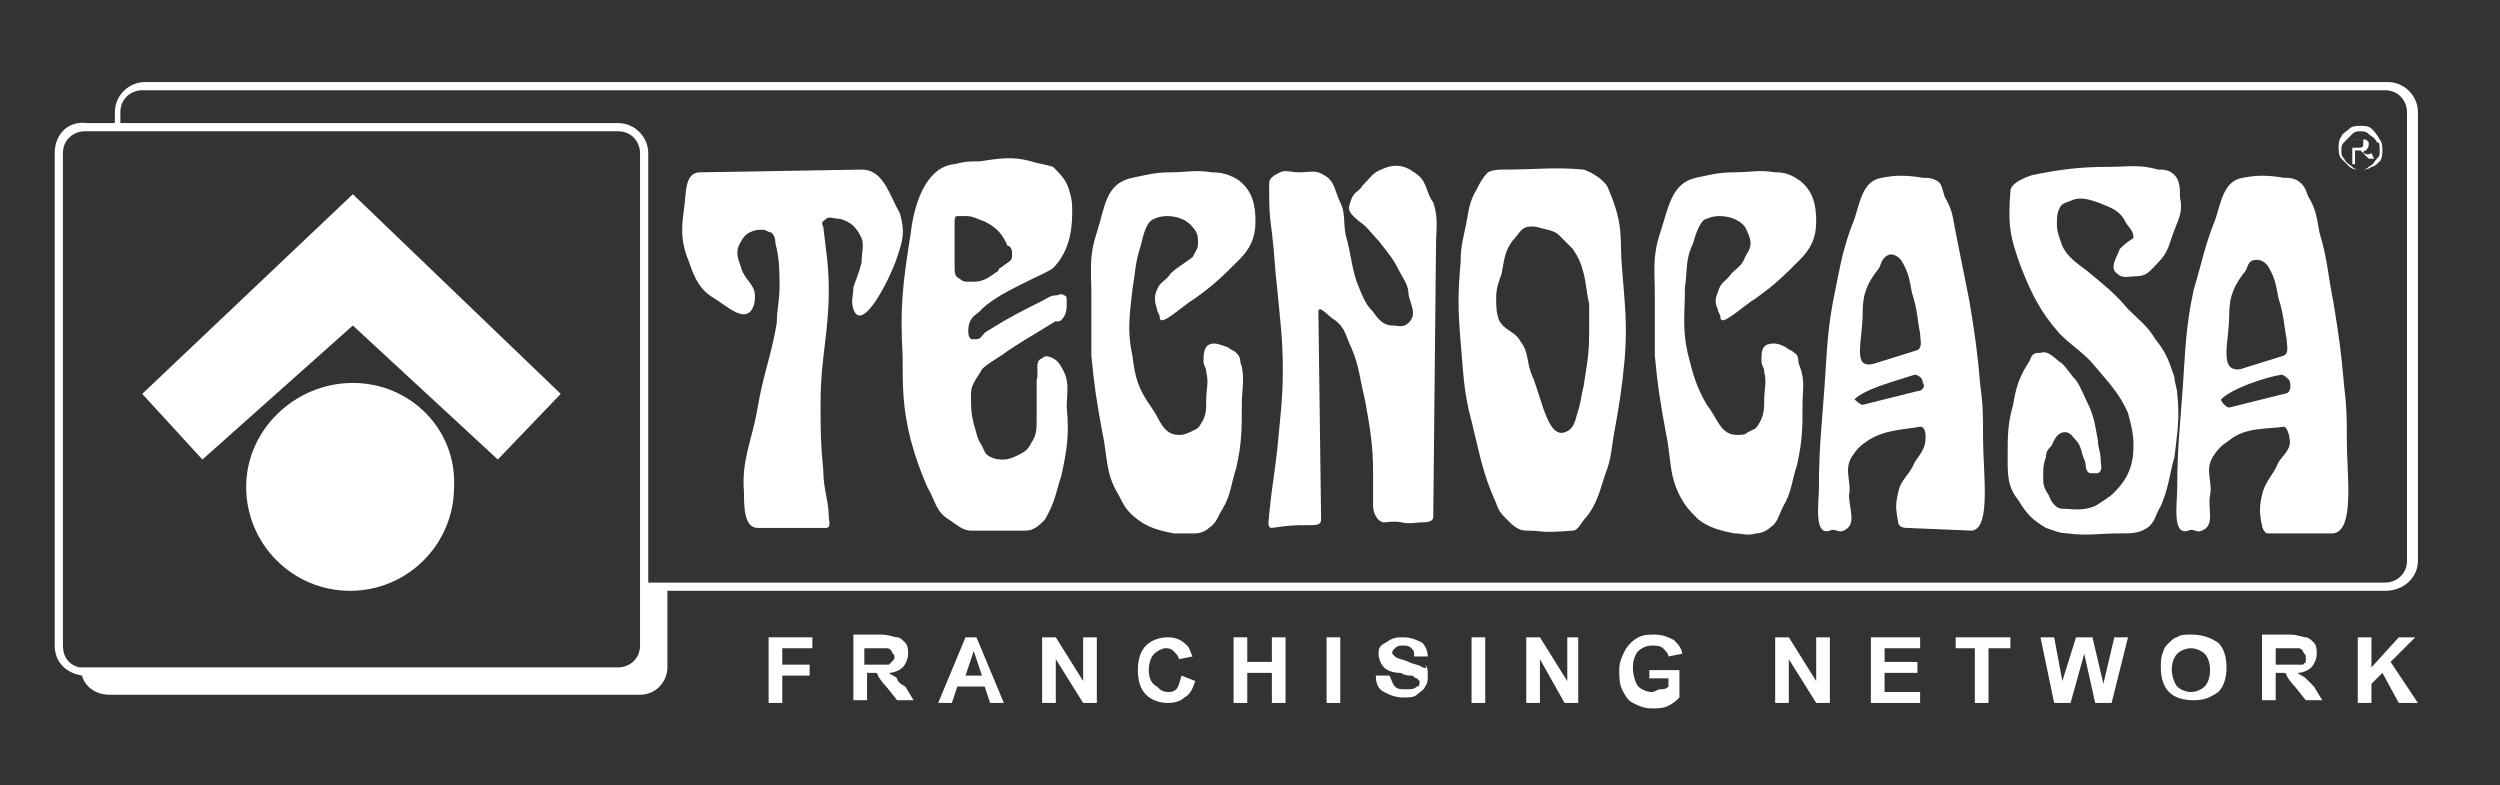
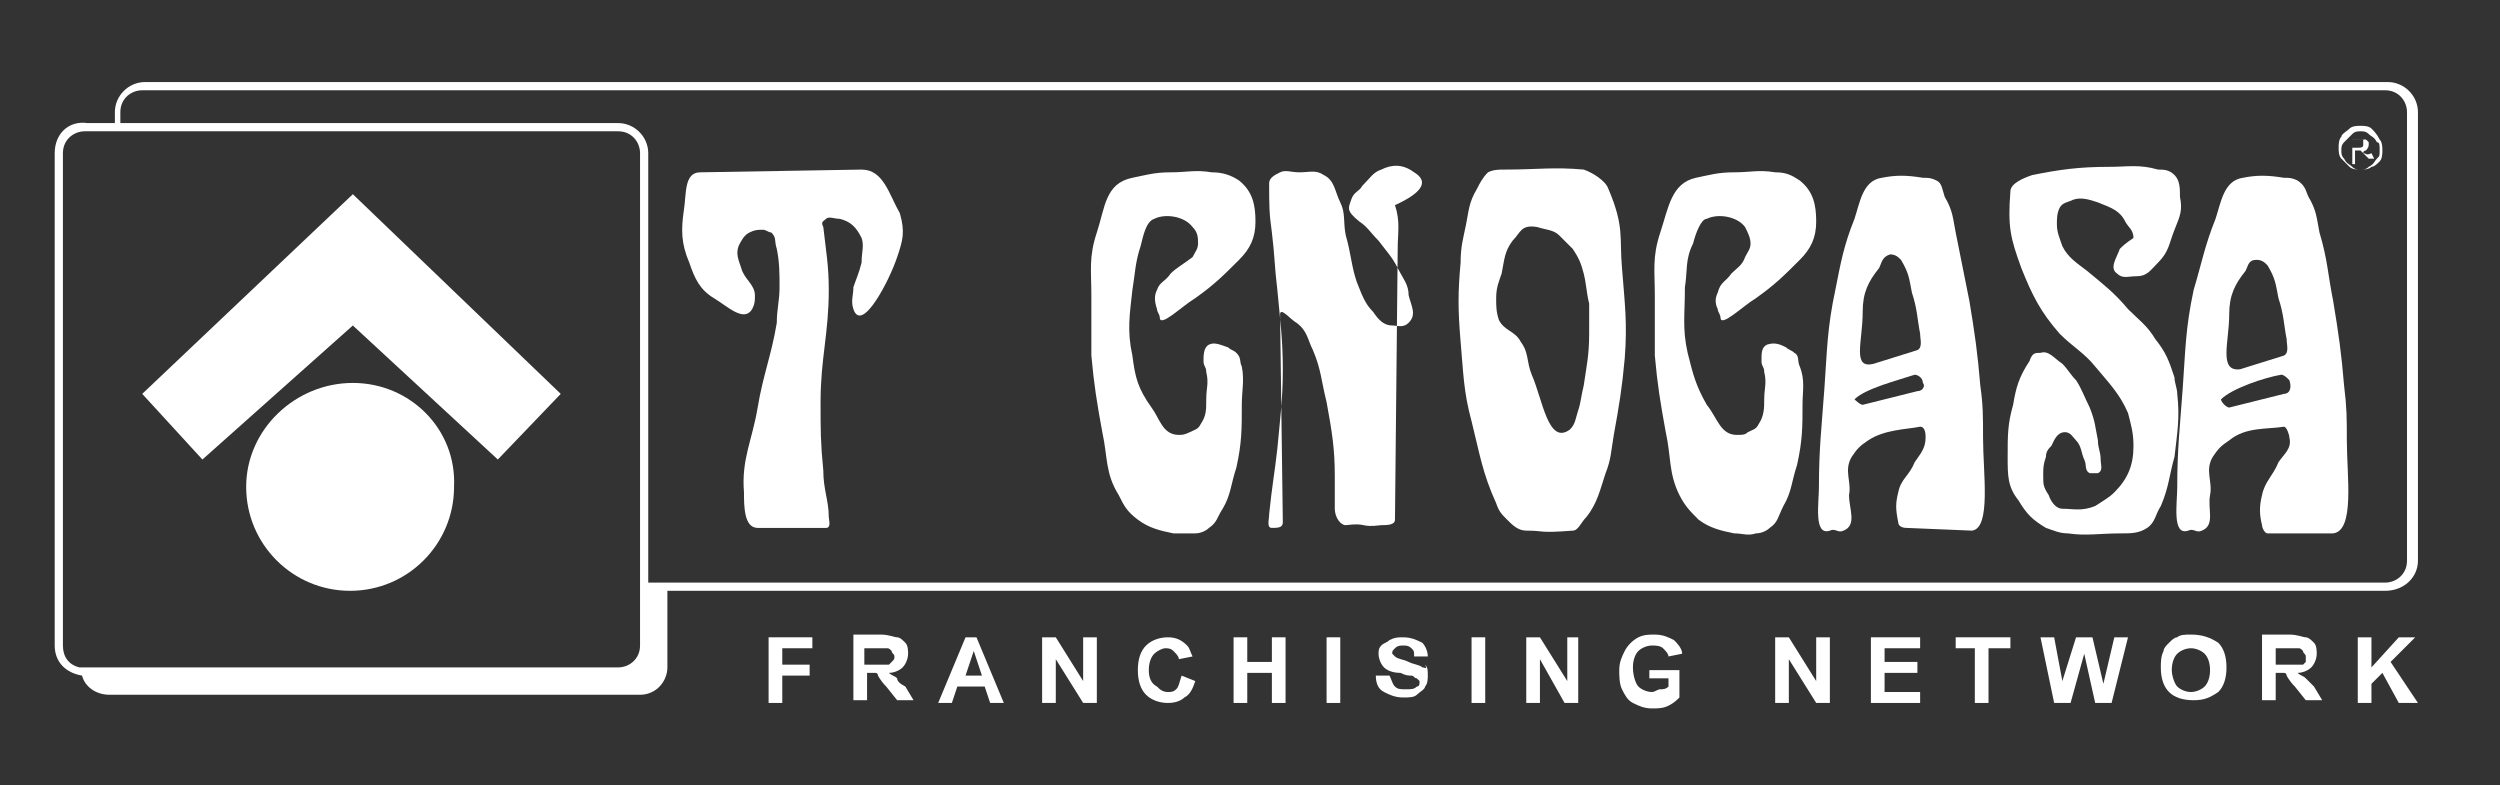
<svg xmlns="http://www.w3.org/2000/svg" version="1.1" id="Capa_1" x="0px" y="0px" viewBox="0 0 91.4 28.7" style="enable-background:new 0 0 91.4 28.7;" xml:space="preserve">
  <rect x="0" y="0" width="91.4" height="28.7" fill="#333333" stroke="none" />
  <style type="text/css">
	.st0{fill:#FFFFFF;}
</style>
  <path class="st0" d="M31.5,6.2l-5.9,0.1c-0.6,0-0.5,0.8-0.6,1.4c-0.1,0.7-0.1,1.2,0.2,1.9c0.2,0.6,0.4,1,0.9,1.3  c0.5,0.3,1.1,0.9,1.4,0.4c0.1-0.2,0.1-0.3,0.1-0.5c0-0.4-0.4-0.6-0.5-1c-0.1-0.3-0.2-0.5-0.1-0.8c0.1-0.2,0.2-0.4,0.4-0.5  c0.2-0.1,0.3-0.1,0.5-0.1c0.1,0,0.2,0.1,0.3,0.1c0.2,0.2,0.1,0.3,0.2,0.6c0.1,0.5,0.1,0.9,0.1,1.4c0,0.5-0.1,0.8-0.1,1.3  c-0.2,1.2-0.5,1.9-0.7,3.1c-0.2,1.2-0.6,1.9-0.5,3.1c0,0.5,0,1.3,0.5,1.3l2.5,0c0.2,0,0.1-0.3,0.1-0.4c0-0.6-0.2-1-0.2-1.7  c-0.1-1-0.1-1.5-0.1-2.5c0-1.6,0.3-2.5,0.3-4.1c0-0.9-0.1-1.4-0.2-2.3c-0.1-0.2,0-0.2,0.1-0.3c0.1-0.1,0.3,0,0.5,0  c0.4,0.1,0.6,0.3,0.8,0.7c0.1,0.3,0,0.5,0,0.9c-0.1,0.4-0.2,0.6-0.3,0.9c0,0.3-0.1,0.5,0,0.8c0.3,0.9,1.3-1,1.6-1.9  c0.2-0.6,0.3-0.9,0.1-1.6C32.5,7.1,32.3,6.2,31.5,6.2" />
-   <path class="st0" d="M35.8,11.4c0.6-0.7,2.5-1.4,2.7-1.6c0.5-0.5,0.7-1.2,0.7-2c0-0.3,0-0.5-0.1-0.8c-0.1-0.4-0.3-0.6-0.6-0.9  C38.2,6,38,6,37.7,5.9c-0.7-0.2-1.2-0.1-1.9,0c-0.4,0-0.5,0-0.9,0.1c-1.1,0.1-1.5,1.6-1.6,2.5C33,10.4,32.9,11.2,33,13  c0,1.2,0,1.9,0.3,3.1c0.2,0.7,0.3,1,0.6,1.7c0.3,0.5,0.3,0.9,0.8,1.2c0.3,0.2,0.5,0.4,0.8,0.4l2,0c0.3,0,0.5-0.2,0.7-0.4  c0.4-0.7,0.4-1,0.6-1.6c0.2-0.9,0.3-1.5,0.2-2.5c0-0.5,0.1-0.9-0.1-1.3c-0.1-0.2-0.2-0.4-0.4-0.5c-0.2-0.1-0.3-0.1-0.4,0  c-0.3,0.1-0.1,0.5-0.2,0.8c0,0.2,0,0.4,0,0.6c0,0.3,0,0.5,0,0.8c0,0.4,0,0.6-0.2,0.9c-0.1,0.2-0.2,0.3-0.4,0.4  c-0.2,0.1-0.4,0.2-0.6,0.2c-0.2,0-0.3,0-0.5-0.1c-0.2-0.1-0.2-0.2-0.3-0.4c-0.2-0.3-0.2-0.5-0.3-0.8c-0.1-0.4-0.1-0.6-0.1-1  c0-0.2,0-0.3,0.1-0.5c0.1-0.2,0.2-0.3,0.3-0.5c0.2-0.2,0.4-0.3,0.7-0.5c0.7-0.5,1.1-0.7,1.9-1.2c0.1-0.1,0.2,0,0.3-0.1  c0.2-0.2,0.2-0.4,0.2-0.7c0-0.1,0-0.2-0.1-0.2c-0.1-0.1-0.2,0-0.3,0c-0.2,0-0.3,0.1-0.5,0.2c-0.8,0.4-1.2,0.6-2,1.1  c-0.2,0.1-0.2,0.3-0.4,0.3c-0.1,0-0.2,0-0.2,0c-0.1-0.1-0.1-0.2-0.1-0.3C35.4,11.6,35.7,11.5,35.8,11.4 M35.1,10.2  c-0.2-0.1-0.2-0.2-0.2-0.5c0,0,0-0.1,0-0.2c0-0.2,0-0.3,0-0.4c0-0.3,0-0.4,0-0.7c0-0.1,0-0.2,0-0.2c0-0.2,0-0.3,0.1-0.3  c0,0,0.1,0,0.1,0c0,0,0.1,0,0.1,0c0,0,0.1,0,0.1,0c0.3,0,0.4,0.1,0.7,0.2c0.4,0.2,0.6,0.4,0.8,0.8c0,0,0,0.1,0.1,0.1  C37,9.1,37,9.2,37,9.2l0,0.1c0,0.2,0,0.2-0.3,0.4c-0.1,0.1-0.2,0.1-0.2,0.2c-0.3,0.2-0.5,0.4-0.9,0.4c-0.1,0-0.1,0-0.2,0  C35.3,10.3,35.2,10.3,35.1,10.2" />
  <path class="st0" d="M42.8,10c-0.2,0.3-0.4,0.3-0.5,0.6c-0.1,0.2-0.1,0.4,0,0.7c0,0.1,0.1,0.2,0.1,0.3c0,0.4,0.8-0.4,1.3-0.7  c0.7-0.5,1-0.8,1.6-1.4c0.4-0.4,0.6-0.8,0.6-1.4c0-0.6-0.1-1.1-0.6-1.5c-0.3-0.2-0.6-0.3-1-0.3c-0.6-0.1-0.9,0-1.5,0  c-0.6,0-0.9,0.1-1.4,0.2c-1,0.2-1,1.1-1.3,2c-0.3,0.9-0.2,1.4-0.2,2.3c0,0.9,0,1.4,0,2.2c0.1,1.1,0.2,1.7,0.4,2.8  c0.2,0.9,0.1,1.5,0.6,2.3c0.2,0.4,0.3,0.6,0.7,0.9c0.4,0.3,0.8,0.4,1.3,0.5c0.3,0,0.5,0,0.8,0c0.2,0,0.4-0.1,0.5-0.2  c0.3-0.2,0.3-0.4,0.5-0.7c0.3-0.5,0.3-0.9,0.5-1.5c0.2-0.9,0.2-1.4,0.2-2.3c0-0.5,0.1-0.9,0-1.4c-0.1-0.2,0-0.3-0.2-0.5  c-0.1-0.1-0.2-0.1-0.3-0.2c-0.3-0.1-0.5-0.2-0.7-0.1c-0.2,0.1-0.2,0.4-0.2,0.6c0,0.2,0.1,0.2,0.1,0.4c0.1,0.4,0,0.6,0,1  c0,0.4,0,0.6-0.2,0.9c-0.1,0.2-0.2,0.2-0.4,0.3c-0.2,0.1-0.3,0.1-0.4,0.1c-0.6,0-0.7-0.6-1-1c-0.5-0.7-0.6-1.1-0.7-1.9  c-0.2-0.9-0.1-1.5,0-2.4c0.1-0.6,0.1-1,0.3-1.6c0.1-0.4,0.2-0.9,0.5-1c0.4-0.2,1.1-0.1,1.4,0.3c0.2,0.2,0.2,0.4,0.2,0.6  c0,0.2-0.1,0.3-0.2,0.5C43.2,9.7,43,9.8,42.8,10" />
-   <path class="st0" d="M51.7,6.3C51.3,6,50.9,6,50.5,6.2c-0.3,0.1-0.4,0.3-0.7,0.6C49.7,7,49.5,7,49.4,7.3c-0.1,0.3-0.2,0.4,0.3,0.8  c0.3,0.2,0.4,0.4,0.7,0.7c0.3,0.4,0.5,0.6,0.7,1c0.2,0.4,0.4,0.6,0.4,1c0.1,0.4,0.3,0.7,0,1c-0.2,0.2-0.4,0.1-0.6,0.1  c-0.3,0-0.5-0.2-0.7-0.5c-0.3-0.3-0.4-0.6-0.6-1.1c-0.2-0.6-0.2-1-0.4-1.7c-0.1-0.5,0-0.8-0.2-1.2c-0.2-0.4-0.2-0.8-0.6-1  c-0.3-0.2-0.5-0.1-0.9-0.1c-0.3,0-0.5-0.1-0.7,0c-0.2,0.1-0.4,0.2-0.4,0.4c0,0.8,0,1.1,0.1,1.8c0.1,0.8,0.1,1.3,0.2,2.1  c0.1,1.1,0.2,1.8,0.2,2.9c0,1.1-0.1,1.8-0.2,2.9c-0.1,0.9-0.2,1.4-0.3,2.4c0,0.2-0.1,0.5,0.1,0.5c0.7-0.1,0.8-0.1,1.4-0.1  c0.2,0,0.4,0,0.4-0.2l-0.1-7.6c0-0.3,0.4,0.2,0.6,0.3c0.4,0.3,0.4,0.6,0.6,1c0.3,0.7,0.3,1.1,0.5,1.9c0.2,1.1,0.3,1.7,0.3,2.7  c0,0.5,0,0.8,0,1.2c0,0.3,0.2,0.6,0.4,0.6c0.8-0.1,0.5,0.1,1.3,0c0.2,0,0.5,0,0.5-0.2l0.1-9.9c0-0.6,0.1-1-0.1-1.6  C52.1,7,52.2,6.6,51.7,6.3" />
+   <path class="st0" d="M51.7,6.3C51.3,6,50.9,6,50.5,6.2c-0.3,0.1-0.4,0.3-0.7,0.6C49.7,7,49.5,7,49.4,7.3c-0.1,0.3-0.2,0.4,0.3,0.8  c0.3,0.2,0.4,0.4,0.7,0.7c0.3,0.4,0.5,0.6,0.7,1c0.2,0.4,0.4,0.6,0.4,1c0.1,0.4,0.3,0.7,0,1c-0.2,0.2-0.4,0.1-0.6,0.1  c-0.3,0-0.5-0.2-0.7-0.5c-0.3-0.3-0.4-0.6-0.6-1.1c-0.2-0.6-0.2-1-0.4-1.7c-0.1-0.5,0-0.8-0.2-1.2c-0.2-0.4-0.2-0.8-0.6-1  c-0.3-0.2-0.5-0.1-0.9-0.1c-0.3,0-0.5-0.1-0.7,0c-0.2,0.1-0.4,0.2-0.4,0.4c0,0.8,0,1.1,0.1,1.8c0.1,0.8,0.1,1.3,0.2,2.1  c0.1,1.1,0.2,1.8,0.2,2.9c0,1.1-0.1,1.8-0.2,2.9c-0.1,0.9-0.2,1.4-0.3,2.4c0,0.2-0.1,0.5,0.1,0.5c0.2,0,0.4,0,0.4-0.2l-0.1-7.6c0-0.3,0.4,0.2,0.6,0.3c0.4,0.3,0.4,0.6,0.6,1c0.3,0.7,0.3,1.1,0.5,1.9c0.2,1.1,0.3,1.7,0.3,2.7  c0,0.5,0,0.8,0,1.2c0,0.3,0.2,0.6,0.4,0.6c0.8-0.1,0.5,0.1,1.3,0c0.2,0,0.5,0,0.5-0.2l0.1-9.9c0-0.6,0.1-1-0.1-1.6  C52.1,7,52.2,6.6,51.7,6.3" />
  <path class="st0" d="M58.8,6.9c-0.1-0.3-0.6-0.6-0.9-0.7c-1.1-0.1-1.7,0-2.9,0c-0.2,0-0.4,0-0.6,0.1c-0.2,0.2-0.3,0.4-0.4,0.6  c-0.3,0.5-0.3,0.8-0.4,1.3c-0.1,0.5-0.2,0.8-0.2,1.4c-0.1,1.1-0.1,1.7,0,2.9c0.1,1.1,0.1,1.8,0.4,2.9c0.3,1.2,0.4,1.9,0.9,3  c0.1,0.3,0.2,0.4,0.4,0.6c0.2,0.2,0.4,0.4,0.7,0.4c0.7,0,0.4,0.1,1.7,0c0.2,0,0.3-0.3,0.5-0.5c0.4-0.5,0.5-1,0.7-1.6  c0.2-0.5,0.2-0.8,0.3-1.4c0.2-1.1,0.3-1.7,0.4-2.8c0.1-1.3,0-2-0.1-3.3C59.2,8.7,59.4,8.3,58.8,6.9 M58.1,12.2  c0,0.8-0.1,1.2-0.2,1.9c-0.1,0.4-0.1,0.6-0.2,0.9c-0.1,0.3-0.1,0.5-0.3,0.7c-0.8,0.6-1-1.1-1.4-2c-0.2-0.5-0.1-0.8-0.4-1.2  c-0.2-0.4-0.6-0.4-0.8-0.8c-0.1-0.3-0.1-0.5-0.1-0.8c0-0.4,0.1-0.6,0.2-0.9C55,9.5,55,9.2,55.3,8.8c0.3-0.3,0.3-0.6,0.9-0.5  c0.3,0.1,0.6,0.1,0.8,0.3c0.2,0.2,0.3,0.3,0.5,0.5c0.2,0.3,0.3,0.5,0.4,0.9c0.1,0.4,0.1,0.7,0.2,1.1C58.1,11.6,58.1,11.8,58.1,12.2" />
  <path class="st0" d="M65.6,12.9c-0.1-0.1-0.2-0.1-0.3-0.2c-0.2-0.1-0.4-0.2-0.7-0.1c-0.2,0.1-0.2,0.3-0.2,0.6c0,0.2,0.1,0.2,0.1,0.4  c0.1,0.4,0,0.6,0,1c0,0.3,0,0.6-0.2,0.9c-0.1,0.2-0.2,0.2-0.4,0.3c-0.1,0.1-0.2,0.1-0.4,0.1c-0.6,0-0.7-0.6-1.1-1.1  c-0.4-0.7-0.5-1.1-0.7-1.9c-0.2-0.9-0.1-1.4-0.1-2.4c0.1-0.6,0-1,0.3-1.6C62,8.5,62.2,8,62.4,8c0.4-0.2,1.1-0.1,1.4,0.3  C63.9,8.5,64,8.7,64,8.9c0,0.2-0.1,0.3-0.2,0.5c-0.1,0.3-0.3,0.4-0.5,0.6c-0.2,0.3-0.4,0.3-0.5,0.7c-0.1,0.2-0.1,0.4,0,0.6  c0,0.1,0.1,0.2,0.1,0.3c0,0.4,0.8-0.4,1.3-0.7c0.7-0.5,1-0.8,1.6-1.4c0.4-0.4,0.6-0.8,0.6-1.4c0-0.6-0.1-1.1-0.6-1.5  c-0.3-0.2-0.5-0.3-0.9-0.3c-0.6-0.1-0.9,0-1.5,0c-0.6,0-0.9,0.1-1.4,0.2c-0.9,0.2-1,1.1-1.3,2c-0.3,0.9-0.2,1.4-0.2,2.3  c0,0.9,0,1.4,0,2.2c0.1,1.1,0.2,1.7,0.4,2.8c0.2,0.9,0.1,1.5,0.5,2.3c0.2,0.4,0.4,0.6,0.7,0.9c0.4,0.3,0.8,0.4,1.3,0.5  c0.3,0,0.5,0.1,0.8,0c0.2,0,0.4-0.1,0.5-0.2c0.3-0.2,0.3-0.4,0.5-0.8c0.3-0.5,0.3-0.9,0.5-1.5c0.2-0.9,0.2-1.4,0.2-2.2  c0-0.5,0.1-0.9-0.1-1.4C65.7,13.2,65.8,13,65.6,12.9" />
  <path class="st0" d="M72.5,16c0-0.8,0-1.2-0.1-1.9c-0.1-1.2-0.2-1.9-0.4-3.1c-0.2-1-0.3-1.5-0.5-2.5c-0.1-0.5-0.1-0.8-0.4-1.3  C71,6.9,71,6.7,70.8,6.6c-0.2-0.1-0.3-0.1-0.5-0.1c-0.6-0.1-1-0.1-1.5,0c-0.7,0.1-0.8,0.9-1,1.5c-0.4,1-0.5,1.6-0.7,2.6  c-0.3,1.4-0.3,2.2-0.4,3.6c-0.1,1.4-0.2,2.2-0.2,3.6c0,0.6-0.2,1.8,0.4,1.6c0.2-0.1,0.3,0.1,0.5,0c0.5-0.2,0.2-0.8,0.2-1.3  c0.1-0.5-0.2-0.9,0.1-1.4c0.2-0.3,0.3-0.4,0.6-0.6c0.6-0.4,1.4-0.4,1.9-0.5c0.2,0,0.2,0.3,0.2,0.4c0,0.4-0.2,0.6-0.4,0.9  c-0.2,0.5-0.5,0.6-0.6,1.1c-0.1,0.4-0.1,0.6,0,1.1c0,0.1,0.1,0.2,0.3,0.2l2.4,0.1C72.8,19.3,72.5,17.3,72.5,16 M68.1,11.4  c0-0.7,0.2-1.1,0.6-1.6c0.1-0.2,0.1-0.4,0.4-0.5c0.2,0,0.3,0.1,0.4,0.2c0.3,0.5,0.3,0.7,0.4,1.2c0.2,0.6,0.2,1,0.3,1.5  c0,0.2,0.1,0.5-0.1,0.6l-1.6,0.5C67.7,13.5,68.1,12.5,68.1,11.4 M70.1,14.3l-2,0.5c-0.1,0-0.3-0.2-0.3-0.2c0.4-0.4,1.6-0.7,2.2-0.9  c0.1,0,0.3,0.1,0.3,0.3C70.4,14.1,70.3,14.3,70.1,14.3" />
  <path class="st0" d="M77.5,9.1c-0.1,0.3-0.4,0.7-0.1,0.9c0.2,0.2,0.4,0.1,0.7,0.1c0.4,0,0.5-0.2,0.8-0.5c0.4-0.4,0.4-0.7,0.6-1.2  c0.2-0.5,0.3-0.7,0.2-1.2c0-0.3,0-0.6-0.2-0.8c-0.2-0.2-0.4-0.2-0.6-0.2c-0.7-0.2-1.1-0.1-1.8-0.1c-1.1,0-1.8,0.1-2.8,0.3  C74,6.5,73.5,6.7,73.5,7c-0.1,1.3,0,1.7,0.4,2.8c0.4,1,0.7,1.6,1.4,2.4c0.5,0.5,0.9,0.7,1.3,1.2c0.5,0.6,0.9,1,1.2,1.7  c0.1,0.4,0.2,0.7,0.2,1.2c0,0.7-0.2,1.2-0.7,1.7c-0.2,0.2-0.4,0.3-0.7,0.5c-0.5,0.2-0.8,0.1-1.2,0.1c-0.2,0-0.4-0.2-0.5-0.5  c-0.2-0.3-0.2-0.4-0.2-0.7c0-0.3,0-0.4,0.1-0.7c0-0.2,0.1-0.3,0.2-0.4c0.1-0.2,0.2-0.5,0.5-0.5c0.2,0,0.3,0.2,0.4,0.3  c0.2,0.2,0.2,0.5,0.3,0.7c0.1,0.2,0,0.4,0.2,0.5c0.1,0,0.2,0,0.3,0c0.2-0.1,0.1-0.3,0.1-0.5c0-0.3-0.1-0.4-0.1-0.7  c-0.1-0.5-0.1-0.7-0.3-1.2c-0.2-0.4-0.3-0.7-0.5-1c-0.2-0.2-0.3-0.4-0.5-0.6c-0.3-0.2-0.5-0.5-0.8-0.4c-0.2,0-0.3,0-0.4,0.3  c-0.4,0.6-0.5,1-0.6,1.6c-0.2,0.7-0.2,1.1-0.2,1.9c0,0.7,0,1.1,0.4,1.6c0.3,0.5,0.5,0.7,1,1c0.3,0.1,0.5,0.2,0.8,0.2  c0.7,0.1,1.1,0,2,0c0.3,0,0.6,0,0.9-0.2c0.3-0.2,0.3-0.5,0.5-0.8c0.3-0.7,0.3-1.1,0.5-1.8c0.1-0.9,0.2-1.4,0.1-2.3  c0-0.2-0.1-0.4-0.1-0.6c-0.2-0.6-0.3-0.9-0.7-1.4c-0.3-0.5-0.6-0.7-1-1.1c-0.5-0.6-0.9-0.9-1.5-1.4c-0.4-0.3-0.7-0.5-0.9-0.9  c-0.1-0.3-0.2-0.5-0.2-0.8c0-0.2,0-0.4,0.1-0.6c0.1-0.2,0.3-0.2,0.5-0.3c0.3-0.1,0.6,0,0.9,0.1c0.5,0.2,0.8,0.3,1,0.7  c0.1,0.2,0.3,0.3,0.3,0.6C77.7,8.9,77.6,9,77.5,9.1" />
  <path class="st0" d="M85.8,16.1c0-0.8,0-1.2-0.1-2c-0.1-1.2-0.2-1.9-0.4-3.1c-0.2-1-0.2-1.5-0.5-2.5c-0.1-0.5-0.1-0.8-0.4-1.3  c-0.1-0.2-0.1-0.4-0.4-0.6c-0.2-0.1-0.3-0.1-0.5-0.1c-0.6-0.1-1-0.1-1.5,0c-0.7,0.1-0.8,0.9-1,1.5c-0.4,1-0.5,1.6-0.8,2.6  c-0.3,1.4-0.3,2.2-0.4,3.6c-0.1,1.4-0.2,2.2-0.2,3.6c0,0.6-0.2,1.8,0.4,1.6c0.2-0.1,0.3,0.1,0.5,0c0.5-0.2,0.2-0.8,0.3-1.3  c0.1-0.5-0.2-0.9,0.1-1.4c0.2-0.3,0.3-0.4,0.6-0.6c0.6-0.5,1.4-0.4,2-0.5c0.1,0,0.2,0.3,0.2,0.4c0.1,0.4-0.2,0.6-0.4,0.9  c-0.2,0.5-0.5,0.7-0.6,1.2c-0.1,0.4-0.1,0.7,0,1.1c0,0.1,0.1,0.3,0.2,0.3l2.4,0C86.1,19.4,85.8,17.4,85.8,16.1 M81.5,11.5  c0-0.7,0.2-1.1,0.6-1.6c0.1-0.2,0.1-0.4,0.4-0.4c0.2,0,0.3,0.1,0.4,0.2c0.3,0.5,0.3,0.7,0.4,1.2c0.2,0.6,0.2,1,0.3,1.5  c0,0.2,0.1,0.5-0.1,0.6l-1.6,0.5C81.1,13.6,81.5,12.5,81.5,11.5 M83.5,14.4l-2,0.5c-0.1,0-0.3-0.2-0.3-0.3c0.4-0.4,1.6-0.8,2.2-0.9  c0.1,0,0.2,0.1,0.3,0.2C83.8,14.2,83.7,14.4,83.5,14.4" />
  <path class="st0" d="M86.7,4.7c-0.1-0.1-0.3-0.1-0.4-0.1c-0.1,0-0.3,0-0.4,0.1S85.6,4.9,85.6,5c-0.1,0.1-0.1,0.3-0.1,0.4  c0,0.1,0,0.3,0.1,0.4c0.1,0.1,0.2,0.2,0.3,0.3c0.1,0.1,0.3,0.1,0.4,0.1s0.3,0,0.4-0.1C86.8,6.1,86.9,6,87,5.9  c0.1-0.1,0.1-0.3,0.1-0.4c0-0.1,0-0.3-0.1-0.4C86.9,4.9,86.8,4.8,86.7,4.7 M86.9,5.8c-0.1,0.1-0.1,0.2-0.3,0.3  c-0.1,0.1-0.2,0.1-0.3,0.1c-0.1,0-0.2,0-0.3-0.1c-0.1-0.1-0.2-0.1-0.3-0.3c-0.1-0.1-0.1-0.2-0.1-0.3s0-0.2,0.1-0.3  c0.1-0.1,0.2-0.2,0.3-0.3c0.1-0.1,0.2-0.1,0.3-0.1c0.1,0,0.2,0,0.3,0.1c0.1,0.1,0.2,0.1,0.3,0.3C87,5.2,87,5.3,87,5.5  S87,5.7,86.9,5.8" />
  <path class="st0" d="M86.4,5.6C86.4,5.5,86.4,5.5,86.4,5.6c0-0.1,0.1-0.1,0.1-0.1c0,0,0.1-0.1,0.1-0.2c0,0,0-0.1,0-0.1  c0,0-0.1-0.1-0.1-0.1c0,0-0.1,0-0.2,0h-0.3v0.9h0.1V5.5h0.1c0.1,0,0.1,0,0.1,0c0,0,0.1,0.1,0.2,0.2l0.1,0.1h0.2l-0.1-0.2  C86.5,5.7,86.5,5.6,86.4,5.6 M86.2,5.4h-0.2V5.1h0.2c0.1,0,0.1,0,0.1,0c0,0,0,0,0.1,0c0,0,0,0,0,0.1c0,0,0,0.1,0,0.1  C86.4,5.4,86.3,5.4,86.2,5.4" />
  <polygon class="st0" points="28.1,25.7 28.6,25.7 28.6,24.7 29.6,24.7 29.6,24.3 28.6,24.3 28.6,23.7 29.7,23.7 29.7,23.3   28.1,23.3 " />
  <path class="st0" d="M32.8,24.8c-0.1-0.1-0.2-0.1-0.3-0.2c0.2,0,0.4-0.1,0.5-0.2c0.1-0.1,0.2-0.3,0.2-0.5c0-0.1,0-0.3-0.1-0.4  s-0.2-0.2-0.3-0.2c-0.1,0-0.3-0.1-0.6-0.1h-1v2.4h0.5v-1h0.1c0.1,0,0.2,0,0.2,0c0.1,0,0.1,0.1,0.1,0.1c0,0,0.1,0.2,0.3,0.4l0.4,0.5  h0.6l-0.3-0.5C32.9,25,32.8,24.9,32.8,24.8 M32,24.3h-0.4v-0.6H32c0.2,0,0.3,0,0.4,0c0.1,0,0.1,0,0.2,0.1c0,0.1,0.1,0.1,0.1,0.2  c0,0.1,0,0.1-0.1,0.2c0,0-0.1,0.1-0.1,0.1C32.4,24.3,32.3,24.3,32,24.3" />
  <path class="st0" d="M35.3,23.3l-1,2.4h0.5l0.2-0.6h1l0.2,0.6h0.5l-1-2.4H35.3z M35.3,24.7l0.3-0.9l0.3,0.9H35.3z" />
  <polygon class="st0" points="39.6,24.9 38.6,23.3 38.1,23.3 38.1,25.7 38.6,25.7 38.6,24.1 39.6,25.7 40.1,25.7 40.1,23.3   39.6,23.3 " />
  <path class="st0" d="M43,25.2c-0.1,0.1-0.2,0.1-0.3,0.1c-0.2,0-0.3-0.1-0.4-0.2C42.1,25,42,24.8,42,24.5c0-0.3,0.1-0.5,0.2-0.6  c0.1-0.1,0.3-0.2,0.4-0.2c0.1,0,0.2,0,0.3,0.1c0.1,0.1,0.2,0.2,0.2,0.3l0.5-0.1c-0.1-0.2-0.1-0.3-0.2-0.4c-0.2-0.2-0.4-0.3-0.7-0.3  c-0.3,0-0.6,0.1-0.8,0.3c-0.2,0.2-0.3,0.5-0.3,0.9c0,0.4,0.1,0.7,0.3,0.9c0.2,0.2,0.5,0.3,0.8,0.3c0.3,0,0.5-0.1,0.6-0.2  c0.2-0.1,0.3-0.3,0.4-0.6l-0.5-0.2C43.1,25,43.1,25.1,43,25.2" />
  <polygon class="st0" points="46.5,24.2 45.6,24.2 45.6,23.3 45.1,23.3 45.1,25.7 45.6,25.7 45.6,24.6 46.5,24.6 46.5,25.7 47,25.7   47,23.3 46.5,23.3 " />
  <rect x="48.5" y="23.3" class="st0" width="0.5" height="2.4" />
  <path class="st0" d="M52,24.4c-0.1-0.1-0.3-0.1-0.5-0.2c-0.2-0.1-0.4-0.1-0.5-0.2c0,0-0.1-0.1-0.1-0.1c0-0.1,0-0.1,0.1-0.2  c0.1-0.1,0.2-0.1,0.3-0.1c0.1,0,0.2,0,0.3,0.1c0.1,0.1,0.1,0.1,0.1,0.3l0.5,0c0-0.2-0.1-0.4-0.2-0.5c-0.2-0.1-0.4-0.2-0.7-0.2  c-0.2,0-0.3,0-0.5,0.1c-0.1,0.1-0.2,0.1-0.3,0.2c-0.1,0.1-0.1,0.2-0.1,0.3c0,0.2,0.1,0.4,0.2,0.5c0.1,0.1,0.3,0.2,0.6,0.2  c0.2,0.1,0.3,0.1,0.4,0.1c0.1,0,0.1,0.1,0.2,0.1c0,0,0.1,0.1,0.1,0.1c0,0.1,0,0.2-0.1,0.2c-0.1,0.1-0.2,0.1-0.4,0.1  c-0.2,0-0.3,0-0.4-0.1c-0.1-0.1-0.1-0.2-0.2-0.4l-0.5,0c0,0.3,0.1,0.5,0.3,0.6c0.2,0.1,0.4,0.2,0.7,0.2c0.2,0,0.4,0,0.5-0.1  c0.1-0.1,0.3-0.2,0.3-0.3c0.1-0.1,0.1-0.3,0.1-0.4c0-0.2,0-0.3-0.1-0.4C52.2,24.5,52.1,24.4,52,24.4" />
  <rect x="53.8" y="23.3" class="st0" width="0.5" height="2.4" />
  <polygon class="st0" points="57.3,24.9 56.3,23.3 55.8,23.3 55.8,25.7 56.3,25.7 56.3,24.1 57.2,25.7 57.7,25.7 57.7,23.3   57.3,23.3 " />
  <path class="st0" d="M60.4,24.8H61v0.3c-0.1,0.1-0.2,0.1-0.3,0.1c-0.1,0-0.2,0.1-0.3,0.1c-0.2,0-0.4-0.1-0.5-0.2  c-0.1-0.1-0.2-0.4-0.2-0.7c0-0.3,0.1-0.5,0.2-0.6c0.1-0.1,0.3-0.2,0.5-0.2c0.1,0,0.3,0,0.4,0.1c0.1,0.1,0.2,0.2,0.2,0.3l0.5-0.1  c0-0.2-0.2-0.4-0.3-0.5c-0.2-0.1-0.4-0.2-0.7-0.2c-0.2,0-0.4,0-0.6,0.1c-0.2,0.1-0.4,0.3-0.5,0.5c-0.1,0.2-0.2,0.4-0.2,0.7  c0,0.2,0,0.5,0.1,0.7c0.1,0.2,0.2,0.4,0.4,0.5c0.2,0.1,0.4,0.2,0.7,0.2c0.2,0,0.4,0,0.6-0.1c0.2-0.1,0.3-0.2,0.4-0.3v-1h-1.1V24.8z" />
  <polygon class="st0" points="66.4,24.9 65.4,23.3 64.9,23.3 64.9,25.7 65.4,25.7 65.4,24.1 66.4,25.7 66.9,25.7 66.9,23.3   66.4,23.3 " />
  <polygon class="st0" points="68.9,24.6 70.1,24.6 70.1,24.2 68.9,24.2 68.9,23.7 70.2,23.7 70.2,23.3 68.4,23.3 68.4,25.7   70.2,25.7 70.2,25.3 68.9,25.3 " />
  <polygon class="st0" points="71.5,23.7 72.2,23.7 72.2,25.7 72.7,25.7 72.7,23.7 73.5,23.7 73.5,23.3 71.5,23.3 " />
  <polygon class="st0" points="76.9,25 76.5,23.3 75.9,23.3 75.4,24.9 75.1,23.3 74.6,23.3 75.1,25.7 75.7,25.7 76.2,23.9 76.6,25.7   77.2,25.7 77.8,23.3 77.3,23.3 " />
  <path class="st0" d="M80.1,23.2c-0.2,0-0.4,0-0.5,0.1c-0.1,0-0.2,0.1-0.3,0.2c-0.1,0.1-0.2,0.2-0.2,0.3c-0.1,0.2-0.1,0.4-0.1,0.6  c0,0.4,0.1,0.7,0.3,0.9c0.2,0.2,0.5,0.3,0.9,0.3c0.4,0,0.6-0.1,0.9-0.3c0.2-0.2,0.3-0.5,0.3-0.9c0-0.4-0.1-0.7-0.3-0.9  C80.8,23.3,80.5,23.2,80.1,23.2 M80.6,25.1c-0.1,0.1-0.3,0.2-0.5,0.2c-0.2,0-0.4-0.1-0.5-0.2c-0.1-0.1-0.2-0.4-0.2-0.6  c0-0.3,0.1-0.5,0.2-0.6c0.1-0.1,0.3-0.2,0.5-0.2c0.2,0,0.4,0.1,0.5,0.2c0.1,0.1,0.2,0.3,0.2,0.6C80.8,24.8,80.7,25,80.6,25.1" />
  <path class="st0" d="M84.3,24.8c-0.1-0.1-0.2-0.1-0.3-0.2c0.2,0,0.4-0.1,0.5-0.2c0.1-0.1,0.2-0.3,0.2-0.5c0-0.1,0-0.3-0.1-0.4  c-0.1-0.1-0.2-0.2-0.3-0.2c-0.1,0-0.3-0.1-0.6-0.1h-1v2.4h0.5v-1h0.1c0.1,0,0.2,0,0.2,0c0.1,0,0.1,0.1,0.1,0.1c0,0,0.1,0.2,0.3,0.4  l0.4,0.5h0.6l-0.3-0.5C84.5,25,84.4,24.9,84.3,24.8 M83.6,24.3h-0.4v-0.6h0.4c0.2,0,0.3,0,0.4,0c0.1,0,0.1,0,0.2,0.1  c0,0.1,0.1,0.1,0.1,0.2c0,0.1,0,0.1,0,0.2c0,0-0.1,0.1-0.1,0.1C83.9,24.3,83.8,24.3,83.6,24.3" />
  <polygon class="st0" points="87.4,24.2 88.3,23.3 87.7,23.3 86.7,24.4 86.7,23.3 86.2,23.3 86.2,25.7 86.7,25.7 86.7,25 87.1,24.6   87.7,25.7 88.4,25.7 " />
  <path class="st0" d="M88.4,20.5V4.1c0-0.6-0.5-1.1-1.1-1.1h-82c-0.6,0-1.1,0.5-1.1,1.1v0.4h-1C2.5,4.4,2,4.9,2,5.6v18  c0,0.6,0.4,1,1,1.1c0.1,0.4,0.5,0.7,1,0.7h19.4c0.6,0,1-0.5,1-1v-2.8h62.8C87.9,21.6,88.4,21.1,88.4,20.5 M23.4,21.3v0.3v2  c0,0.5-0.4,0.8-0.8,0.8H3.1c-0.1,0-0.1,0-0.2,0c-0.4-0.1-0.6-0.4-0.6-0.8v-18c0-0.5,0.4-0.8,0.8-0.8h1h0.3h18.2  c0.5,0,0.8,0.4,0.8,0.8V21.3z M23.7,21.3V5.6c0-0.6-0.5-1.1-1.1-1.1H4.4V4.1c0-0.5,0.4-0.8,0.8-0.8h82c0.5,0,0.8,0.4,0.8,0.8v16.4  c0,0.5-0.4,0.8-0.8,0.8H24.4H23.7z" />
  <path class="st0" d="M12.9,14C10.8,14,9,15.7,9,17.8c0,2.1,1.7,3.8,3.8,3.8c2.1,0,3.8-1.7,3.8-3.8C16.7,15.7,15,14,12.9,14" />
  <polygon class="st0" points="5.2,14.4 7.4,16.8 12.9,11.9 18.2,16.8 20.5,14.4 12.9,7.1 " />
</svg>